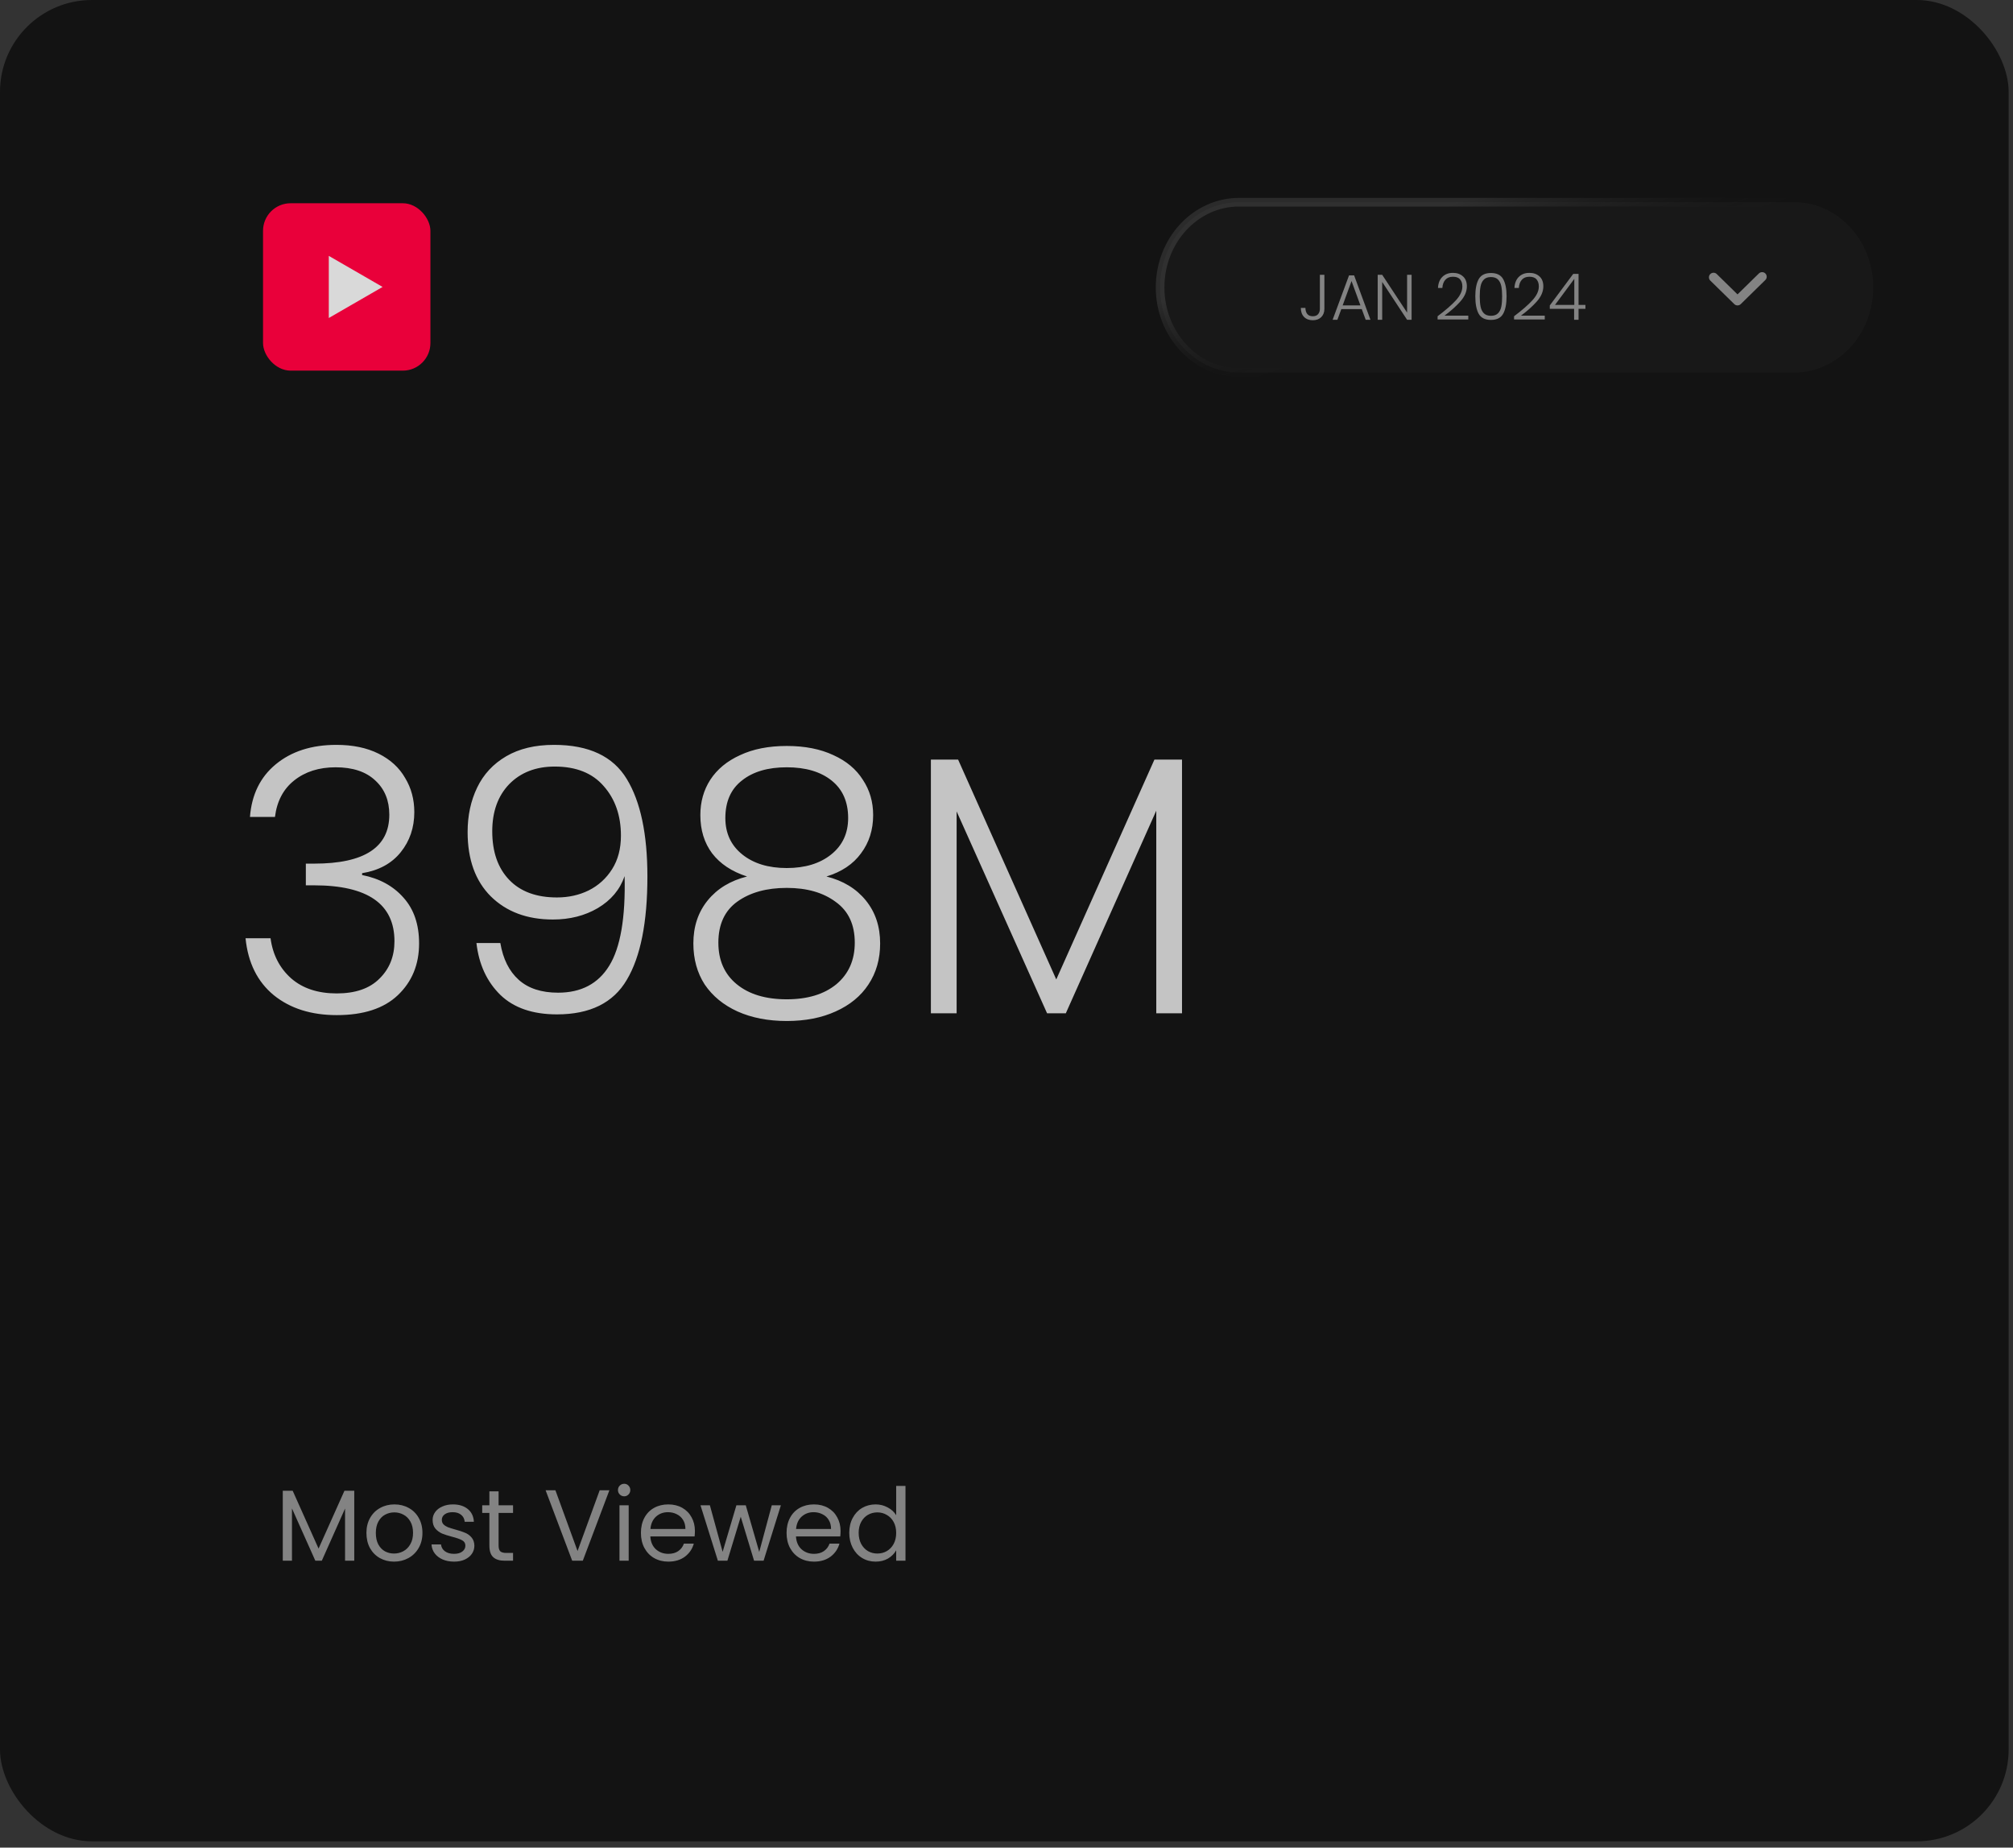
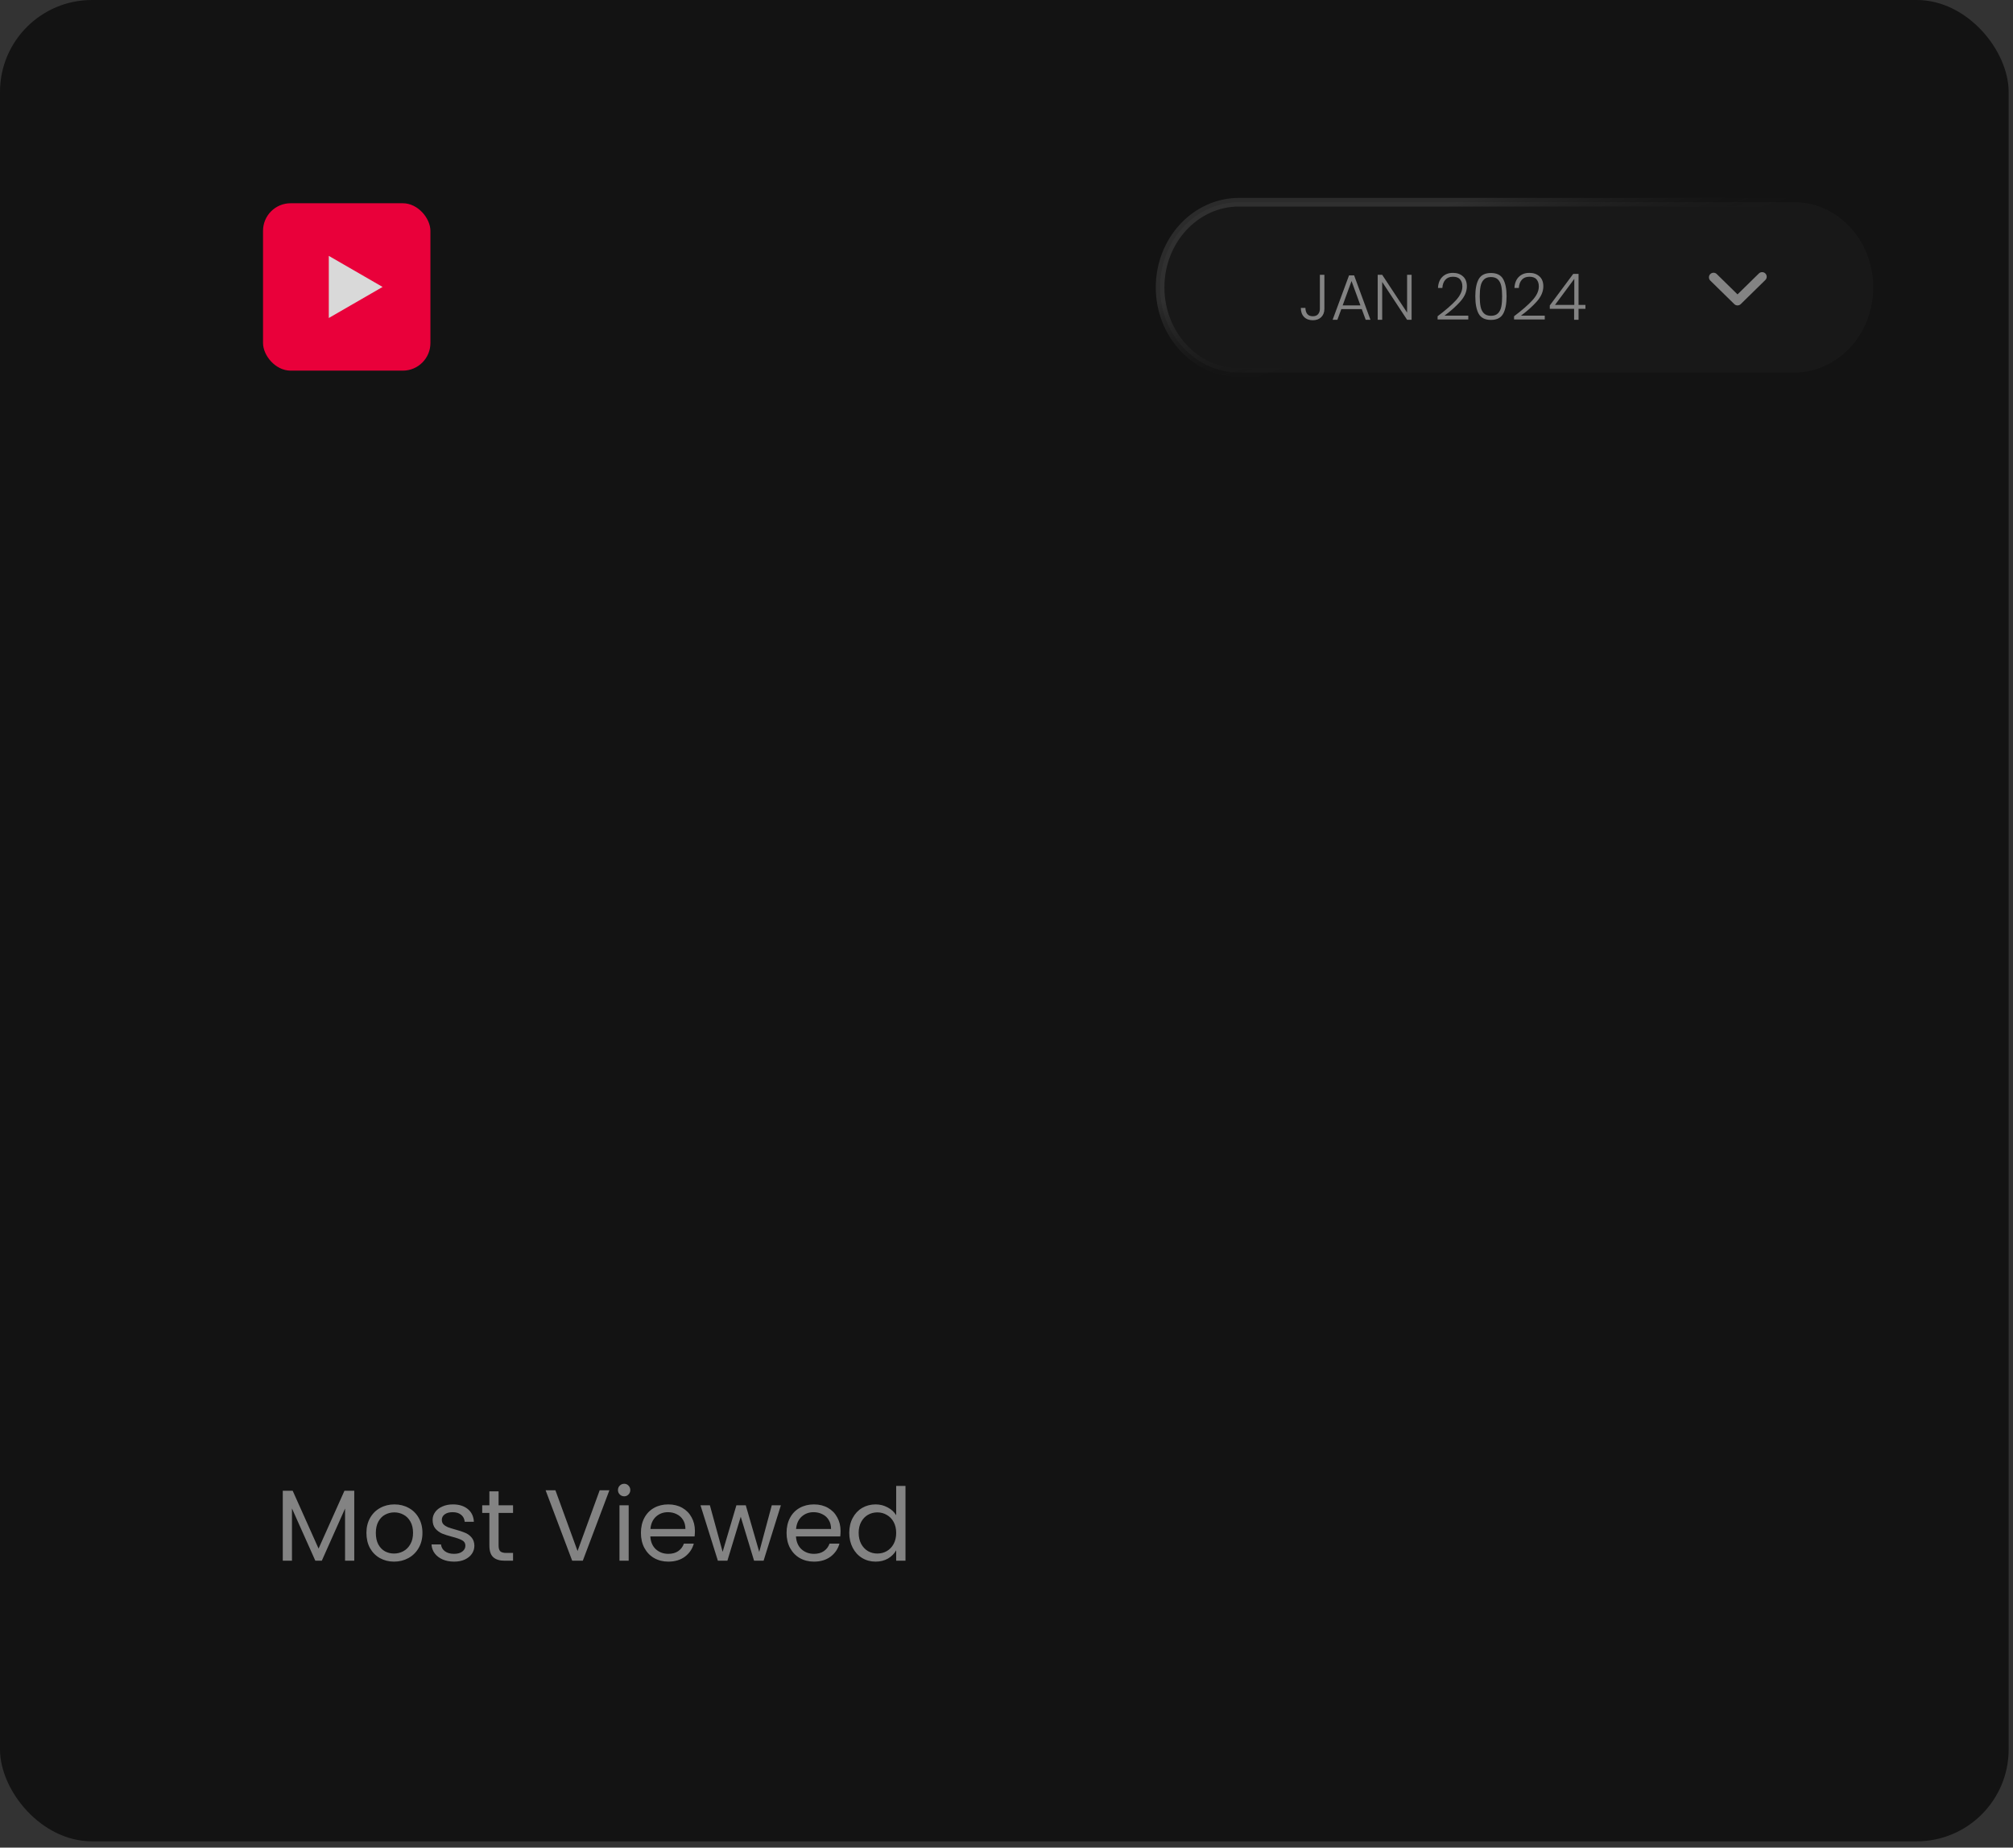
<svg xmlns="http://www.w3.org/2000/svg" width="219" height="201" viewBox="0 0 219 201" fill="none">
  <rect x="0" y="0" width="219" height="201" fill="#333333" stroke="none" />
  <rect width="218.526" height="200.316" rx="10" fill="#131313" />
-   <path d="M27.194 88.873C27.381 86.447 28.314 84.54 29.994 83.153C31.701 81.74 33.901 81.033 36.594 81.033C38.381 81.033 39.914 81.353 41.194 81.993C42.474 82.633 43.434 83.513 44.074 84.633C44.741 85.727 45.074 86.967 45.074 88.353C45.074 90.033 44.581 91.487 43.594 92.713C42.608 93.94 41.208 94.7 39.394 94.993V95.193C41.288 95.567 42.794 96.393 43.914 97.673C45.034 98.927 45.594 100.58 45.594 102.633C45.594 104.927 44.821 106.807 43.274 108.273C41.754 109.713 39.541 110.433 36.634 110.433C33.861 110.433 31.581 109.713 29.794 108.273C28.008 106.807 26.981 104.74 26.714 102.073H29.434C29.674 103.86 30.421 105.313 31.674 106.433C32.928 107.527 34.581 108.073 36.634 108.073C38.661 108.073 40.208 107.54 41.274 106.473C42.368 105.407 42.914 104.047 42.914 102.393C42.914 98.34 39.994 96.313 34.154 96.313H33.274V93.953H34.194C39.634 93.953 42.354 92.18 42.354 88.633C42.354 87.087 41.848 85.847 40.834 84.913C39.821 83.953 38.381 83.473 36.514 83.473C34.701 83.473 33.194 83.953 31.994 84.913C30.821 85.847 30.128 87.167 29.914 88.873H27.194ZM54.433 102.593C54.726 104.327 55.393 105.66 56.433 106.593C57.473 107.527 58.899 107.993 60.713 107.993C63.219 107.993 65.073 107.02 66.273 105.073C67.499 103.1 68.059 99.847 67.953 95.313C67.446 96.78 66.473 97.94 65.033 98.793C63.619 99.62 61.993 100.033 60.153 100.033C57.353 100.033 55.099 99.193 53.393 97.513C51.713 95.833 50.873 93.5 50.873 90.513C50.873 88.727 51.219 87.113 51.913 85.673C52.606 84.233 53.659 83.1 55.073 82.273C56.486 81.447 58.219 81.033 60.273 81.033C64.059 81.033 66.699 82.273 68.193 84.753C69.686 87.207 70.433 90.74 70.433 95.353C70.433 100.34 69.686 104.087 68.193 106.593C66.726 109.1 64.193 110.353 60.593 110.353C57.953 110.353 55.899 109.647 54.433 108.233C52.966 106.793 52.099 104.913 51.833 102.593H54.433ZM60.593 97.633C61.846 97.633 62.993 97.38 64.033 96.873C65.099 96.34 65.953 95.567 66.593 94.553C67.233 93.54 67.553 92.327 67.553 90.913C67.553 88.727 66.926 86.927 65.673 85.513C64.446 84.1 62.673 83.393 60.353 83.393C58.299 83.393 56.646 84.033 55.393 85.313C54.166 86.593 53.553 88.3 53.553 90.433C53.553 92.673 54.166 94.433 55.393 95.713C56.619 96.993 58.353 97.633 60.593 97.633ZM81.273 95.353C79.619 94.82 78.353 93.98 77.473 92.833C76.619 91.687 76.193 90.3 76.193 88.673C76.193 87.233 76.553 85.953 77.273 84.833C78.019 83.687 79.099 82.793 80.513 82.153C81.926 81.487 83.619 81.153 85.593 81.153C87.566 81.153 89.259 81.487 90.673 82.153C92.086 82.793 93.153 83.687 93.873 84.833C94.619 85.953 94.993 87.233 94.993 88.673C94.993 90.273 94.553 91.66 93.673 92.833C92.819 94.007 91.566 94.847 89.913 95.353C91.726 95.807 93.153 96.673 94.193 97.953C95.233 99.233 95.753 100.793 95.753 102.633C95.753 104.34 95.326 105.833 94.473 107.113C93.646 108.367 92.459 109.34 90.913 110.033C89.393 110.727 87.619 111.073 85.593 111.073C83.566 111.073 81.779 110.727 80.233 110.033C78.713 109.34 77.526 108.367 76.673 107.113C75.846 105.833 75.433 104.34 75.433 102.633C75.433 100.793 75.953 99.233 76.993 97.953C78.033 96.673 79.459 95.807 81.273 95.353ZM92.273 88.993C92.273 87.233 91.673 85.873 90.473 84.913C89.273 83.953 87.646 83.473 85.593 83.473C83.539 83.473 81.913 83.953 80.713 84.913C79.513 85.847 78.913 87.207 78.913 88.993C78.913 90.647 79.526 91.967 80.753 92.953C81.979 93.94 83.593 94.433 85.593 94.433C87.593 94.433 89.206 93.94 90.433 92.953C91.659 91.967 92.273 90.647 92.273 88.993ZM85.593 96.593C83.406 96.593 81.619 97.087 80.233 98.073C78.846 99.06 78.153 100.553 78.153 102.553C78.153 104.473 78.819 105.98 80.153 107.073C81.486 108.167 83.299 108.713 85.593 108.713C87.859 108.713 89.659 108.167 90.993 107.073C92.326 105.953 92.993 104.447 92.993 102.553C92.993 100.58 92.299 99.1 90.913 98.113C89.553 97.1 87.779 96.593 85.593 96.593ZM128.594 82.633V110.233H125.794V88.193L115.954 110.233H113.914L104.074 88.273V110.233H101.274V82.633H104.234L114.914 106.553L125.594 82.633H128.594Z" fill="#C4C4C4" />
  <path d="M38.541 162.177V169.789H37.54V164.113L35.01 169.789H34.306L31.765 164.102V169.789H30.764V162.177H31.842L34.658 168.469L37.474 162.177H38.541ZM42.868 169.888C42.303 169.888 41.79 169.76 41.328 169.503C40.873 169.246 40.514 168.883 40.25 168.414C39.993 167.937 39.865 167.387 39.865 166.764C39.865 166.148 39.997 165.605 40.261 165.136C40.532 164.659 40.899 164.296 41.361 164.047C41.823 163.79 42.34 163.662 42.912 163.662C43.484 163.662 44.001 163.79 44.463 164.047C44.925 164.296 45.288 164.656 45.552 165.125C45.823 165.594 45.959 166.141 45.959 166.764C45.959 167.387 45.82 167.937 45.541 168.414C45.27 168.883 44.899 169.246 44.43 169.503C43.961 169.76 43.44 169.888 42.868 169.888ZM42.868 169.008C43.227 169.008 43.565 168.924 43.88 168.755C44.195 168.586 44.448 168.333 44.639 167.996C44.837 167.659 44.936 167.248 44.936 166.764C44.936 166.28 44.841 165.869 44.65 165.532C44.459 165.195 44.21 164.945 43.902 164.784C43.594 164.615 43.26 164.531 42.901 164.531C42.534 164.531 42.197 164.615 41.889 164.784C41.588 164.945 41.346 165.195 41.163 165.532C40.98 165.869 40.888 166.28 40.888 166.764C40.888 167.255 40.976 167.67 41.152 168.007C41.335 168.344 41.577 168.597 41.878 168.766C42.179 168.927 42.509 169.008 42.868 169.008ZM49.409 169.888C48.947 169.888 48.533 169.811 48.166 169.657C47.799 169.496 47.51 169.276 47.297 168.997C47.084 168.711 46.967 168.385 46.945 168.018H47.979C48.008 168.319 48.148 168.564 48.397 168.755C48.654 168.946 48.987 169.041 49.398 169.041C49.779 169.041 50.08 168.957 50.3 168.788C50.52 168.619 50.63 168.407 50.63 168.15C50.63 167.886 50.513 167.692 50.278 167.567C50.043 167.435 49.68 167.307 49.189 167.182C48.742 167.065 48.375 166.947 48.089 166.83C47.81 166.705 47.568 166.526 47.363 166.291C47.165 166.049 47.066 165.734 47.066 165.345C47.066 165.037 47.158 164.755 47.341 164.498C47.524 164.241 47.785 164.04 48.122 163.893C48.459 163.739 48.844 163.662 49.277 163.662C49.944 163.662 50.483 163.831 50.894 164.168C51.305 164.505 51.525 164.967 51.554 165.554H50.553C50.531 165.239 50.403 164.986 50.168 164.795C49.941 164.604 49.633 164.509 49.244 164.509C48.885 164.509 48.599 164.586 48.386 164.74C48.173 164.894 48.067 165.096 48.067 165.345C48.067 165.543 48.129 165.708 48.254 165.84C48.386 165.965 48.547 166.067 48.738 166.148C48.936 166.221 49.207 166.306 49.552 166.401C49.985 166.518 50.337 166.636 50.608 166.753C50.879 166.863 51.11 167.032 51.301 167.259C51.499 167.486 51.602 167.783 51.609 168.15C51.609 168.48 51.517 168.777 51.334 169.041C51.151 169.305 50.89 169.514 50.553 169.668C50.223 169.815 49.842 169.888 49.409 169.888ZM54.243 164.586V168.139C54.243 168.432 54.305 168.641 54.43 168.766C54.555 168.883 54.771 168.942 55.079 168.942H55.816V169.789H54.914C54.357 169.789 53.939 169.661 53.66 169.404C53.381 169.147 53.242 168.726 53.242 168.139V164.586H52.461V163.761H53.242V162.243H54.243V163.761H55.816V164.586H54.243ZM66.298 162.122L63.405 169.789H62.25L59.357 162.122H60.424L62.833 168.733L65.242 162.122H66.298ZM67.912 162.782C67.722 162.782 67.56 162.716 67.428 162.584C67.296 162.452 67.23 162.291 67.23 162.1C67.23 161.909 67.296 161.748 67.428 161.616C67.56 161.484 67.722 161.418 67.912 161.418C68.096 161.418 68.249 161.484 68.374 161.616C68.506 161.748 68.572 161.909 68.572 162.1C68.572 162.291 68.506 162.452 68.374 162.584C68.249 162.716 68.096 162.782 67.912 162.782ZM68.396 163.761V169.789H67.395V163.761H68.396ZM75.602 166.544C75.602 166.735 75.591 166.936 75.569 167.149H70.751C70.788 167.743 70.99 168.209 71.356 168.546C71.73 168.876 72.181 169.041 72.709 169.041C73.142 169.041 73.501 168.942 73.787 168.744C74.081 168.539 74.286 168.267 74.403 167.93H75.481C75.32 168.509 74.997 168.982 74.513 169.349C74.029 169.708 73.428 169.888 72.709 169.888C72.137 169.888 71.624 169.76 71.169 169.503C70.722 169.246 70.37 168.883 70.113 168.414C69.856 167.937 69.728 167.387 69.728 166.764C69.728 166.141 69.853 165.594 70.102 165.125C70.352 164.656 70.7 164.296 71.147 164.047C71.602 163.79 72.123 163.662 72.709 163.662C73.281 163.662 73.787 163.787 74.227 164.036C74.667 164.285 75.004 164.63 75.239 165.07C75.481 165.503 75.602 165.994 75.602 166.544ZM74.568 166.335C74.568 165.954 74.484 165.627 74.315 165.356C74.147 165.077 73.915 164.868 73.622 164.729C73.336 164.582 73.017 164.509 72.665 164.509C72.159 164.509 71.727 164.67 71.367 164.993C71.015 165.316 70.814 165.763 70.762 166.335H74.568ZM84.954 163.761L83.073 169.789H82.038L80.587 165.004L79.135 169.789H78.1L76.209 163.761H77.231L78.618 168.821L80.114 163.761H81.136L82.6 168.832L83.963 163.761H84.954ZM91.447 166.544C91.447 166.735 91.436 166.936 91.414 167.149H86.596C86.633 167.743 86.834 168.209 87.201 168.546C87.575 168.876 88.026 169.041 88.554 169.041C88.987 169.041 89.346 168.942 89.632 168.744C89.925 168.539 90.131 168.267 90.248 167.93H91.326C91.165 168.509 90.842 168.982 90.358 169.349C89.874 169.708 89.273 169.888 88.554 169.888C87.982 169.888 87.469 169.76 87.014 169.503C86.567 169.246 86.215 168.883 85.958 168.414C85.701 167.937 85.573 167.387 85.573 166.764C85.573 166.141 85.698 165.594 85.947 165.125C86.196 164.656 86.545 164.296 86.992 164.047C87.447 163.79 87.967 163.662 88.554 163.662C89.126 163.662 89.632 163.787 90.072 164.036C90.512 164.285 90.849 164.63 91.084 165.07C91.326 165.503 91.447 165.994 91.447 166.544ZM90.413 166.335C90.413 165.954 90.329 165.627 90.16 165.356C89.991 165.077 89.76 164.868 89.467 164.729C89.181 164.582 88.862 164.509 88.51 164.509C88.004 164.509 87.571 164.67 87.212 164.993C86.86 165.316 86.658 165.763 86.607 166.335H90.413ZM92.394 166.753C92.394 166.137 92.519 165.598 92.768 165.136C93.017 164.667 93.359 164.304 93.791 164.047C94.231 163.79 94.722 163.662 95.265 163.662C95.734 163.662 96.171 163.772 96.574 163.992C96.978 164.205 97.285 164.487 97.498 164.839V161.649H98.51V169.789H97.498V168.656C97.3 169.015 97.007 169.312 96.618 169.547C96.23 169.774 95.775 169.888 95.254 169.888C94.719 169.888 94.231 169.756 93.791 169.492C93.359 169.228 93.017 168.858 92.768 168.381C92.519 167.904 92.394 167.362 92.394 166.753ZM97.498 166.764C97.498 166.309 97.406 165.913 97.223 165.576C97.04 165.239 96.79 164.982 96.475 164.806C96.167 164.623 95.826 164.531 95.452 164.531C95.078 164.531 94.737 164.619 94.429 164.795C94.121 164.971 93.876 165.228 93.692 165.565C93.509 165.902 93.417 166.298 93.417 166.753C93.417 167.215 93.509 167.618 93.692 167.963C93.876 168.3 94.121 168.561 94.429 168.744C94.737 168.92 95.078 169.008 95.452 169.008C95.826 169.008 96.167 168.92 96.475 168.744C96.79 168.561 97.04 168.3 97.223 167.963C97.406 167.618 97.498 167.219 97.498 166.764Z" fill="#838383" />
  <path d="M203.79 31.263C203.79 36.376 199.941 40.526 195.201 40.526H134.799C130.059 40.526 126.211 36.376 126.211 31.263C126.211 26.151 130.059 22 134.799 22H195.201C199.941 22 203.79 26.151 203.79 31.263Z" fill="#1E1E1E" fill-opacity="0.5" />
  <path d="M203.79 31.263C203.79 36.376 199.941 40.526 195.201 40.526H134.799C130.059 40.526 126.211 36.376 126.211 31.263C126.211 26.151 130.059 22 134.799 22H195.201C199.941 22 203.79 26.151 203.79 31.263Z" stroke="url(#paint0_linear_913_36)" stroke-width="0.939" />
  <rect x="28.616" y="22.111" width="18.21" height="18.21" rx="3" fill="#E9003A" />
  <path d="M41.624 31.216L35.771 34.595L35.771 27.836L41.624 31.216Z" fill="#D9D9D9" />
  <path d="M186.421 30.17L189.03 32.727L191.705 30.105" stroke="#838383" stroke-linecap="round" stroke-linejoin="round" />
  <path d="M144.084 29.896V33.599C144.084 33.972 143.97 34.273 143.741 34.502C143.513 34.726 143.207 34.838 142.824 34.838C142.428 34.838 142.11 34.719 141.872 34.481C141.639 34.238 141.522 33.912 141.522 33.501H142.019C142.024 33.767 142.089 33.984 142.215 34.152C142.346 34.32 142.549 34.404 142.824 34.404C143.086 34.404 143.279 34.327 143.405 34.173C143.531 34.019 143.594 33.828 143.594 33.599V29.896H144.084ZM148.151 33.627H145.925L145.498 34.789H144.98L146.765 29.959H147.318L149.096 34.789H148.578L148.151 33.627ZM148.004 33.221L147.038 30.575L146.072 33.221H148.004ZM153.572 34.789H153.082L150.373 30.673V34.789H149.883V29.896H150.373L153.082 34.005V29.896H153.572V34.789ZM156.4 34.404C157.258 33.76 157.921 33.184 158.388 32.675C158.859 32.162 159.095 31.66 159.095 31.17C159.095 30.848 159.013 30.591 158.85 30.4C158.691 30.204 158.43 30.106 158.066 30.106C157.711 30.106 157.436 30.218 157.24 30.442C157.048 30.661 156.941 30.955 156.918 31.324H156.442C156.47 30.806 156.628 30.405 156.918 30.12C157.212 29.831 157.594 29.686 158.066 29.686C158.518 29.686 158.885 29.814 159.165 30.071C159.445 30.323 159.585 30.682 159.585 31.149C159.585 31.714 159.349 32.262 158.878 32.794C158.411 33.321 157.835 33.837 157.149 34.341H159.739V34.754H156.4V34.404ZM160.503 32.234C160.503 31.431 160.627 30.808 160.874 30.365C161.122 29.922 161.565 29.7 162.204 29.7C162.844 29.7 163.287 29.922 163.534 30.365C163.782 30.808 163.905 31.431 163.905 32.234C163.905 33.051 163.782 33.683 163.534 34.131C163.287 34.579 162.844 34.803 162.204 34.803C161.56 34.803 161.115 34.579 160.867 34.131C160.625 33.683 160.503 33.051 160.503 32.234ZM163.422 32.234C163.422 31.8 163.392 31.434 163.331 31.135C163.271 30.836 163.152 30.596 162.974 30.414C162.797 30.232 162.54 30.141 162.204 30.141C161.868 30.141 161.612 30.232 161.434 30.414C161.257 30.596 161.138 30.836 161.077 31.135C161.017 31.434 160.986 31.8 160.986 32.234C160.986 32.682 161.017 33.058 161.077 33.361C161.138 33.66 161.257 33.9 161.434 34.082C161.612 34.264 161.868 34.355 162.204 34.355C162.54 34.355 162.797 34.264 162.974 34.082C163.152 33.9 163.271 33.66 163.331 33.361C163.392 33.058 163.422 32.682 163.422 32.234ZM164.719 34.404C165.578 33.76 166.24 33.184 166.707 32.675C167.178 32.162 167.414 31.66 167.414 31.17C167.414 30.848 167.332 30.591 167.169 30.4C167.01 30.204 166.749 30.106 166.385 30.106C166.03 30.106 165.755 30.218 165.559 30.442C165.368 30.661 165.26 30.955 165.237 31.324H164.761C164.789 30.806 164.948 30.405 165.237 30.12C165.531 29.831 165.914 29.686 166.385 29.686C166.838 29.686 167.204 29.814 167.484 30.071C167.764 30.323 167.904 30.682 167.904 31.149C167.904 31.714 167.668 32.262 167.197 32.794C166.73 33.321 166.154 33.837 165.468 34.341H168.058V34.754H164.719V34.404ZM168.606 33.599V33.228L171.154 29.798H171.735V33.172H172.484V33.599H171.735V34.789H171.252V33.599H168.606ZM171.273 30.337L169.173 33.172H171.273V30.337Z" fill="#838383" />
  <defs>
    <linearGradient id="paint0_linear_913_36" x1="158.354" y1="22.209" x2="162.405" y2="34.213" gradientUnits="userSpaceOnUse">
      <stop stop-color="white" stop-opacity="0.1" />
      <stop offset="0.5" stop-color="#808080" stop-opacity="0.05" />
      <stop offset="1" stop-opacity="0" />
    </linearGradient>
  </defs>
</svg>